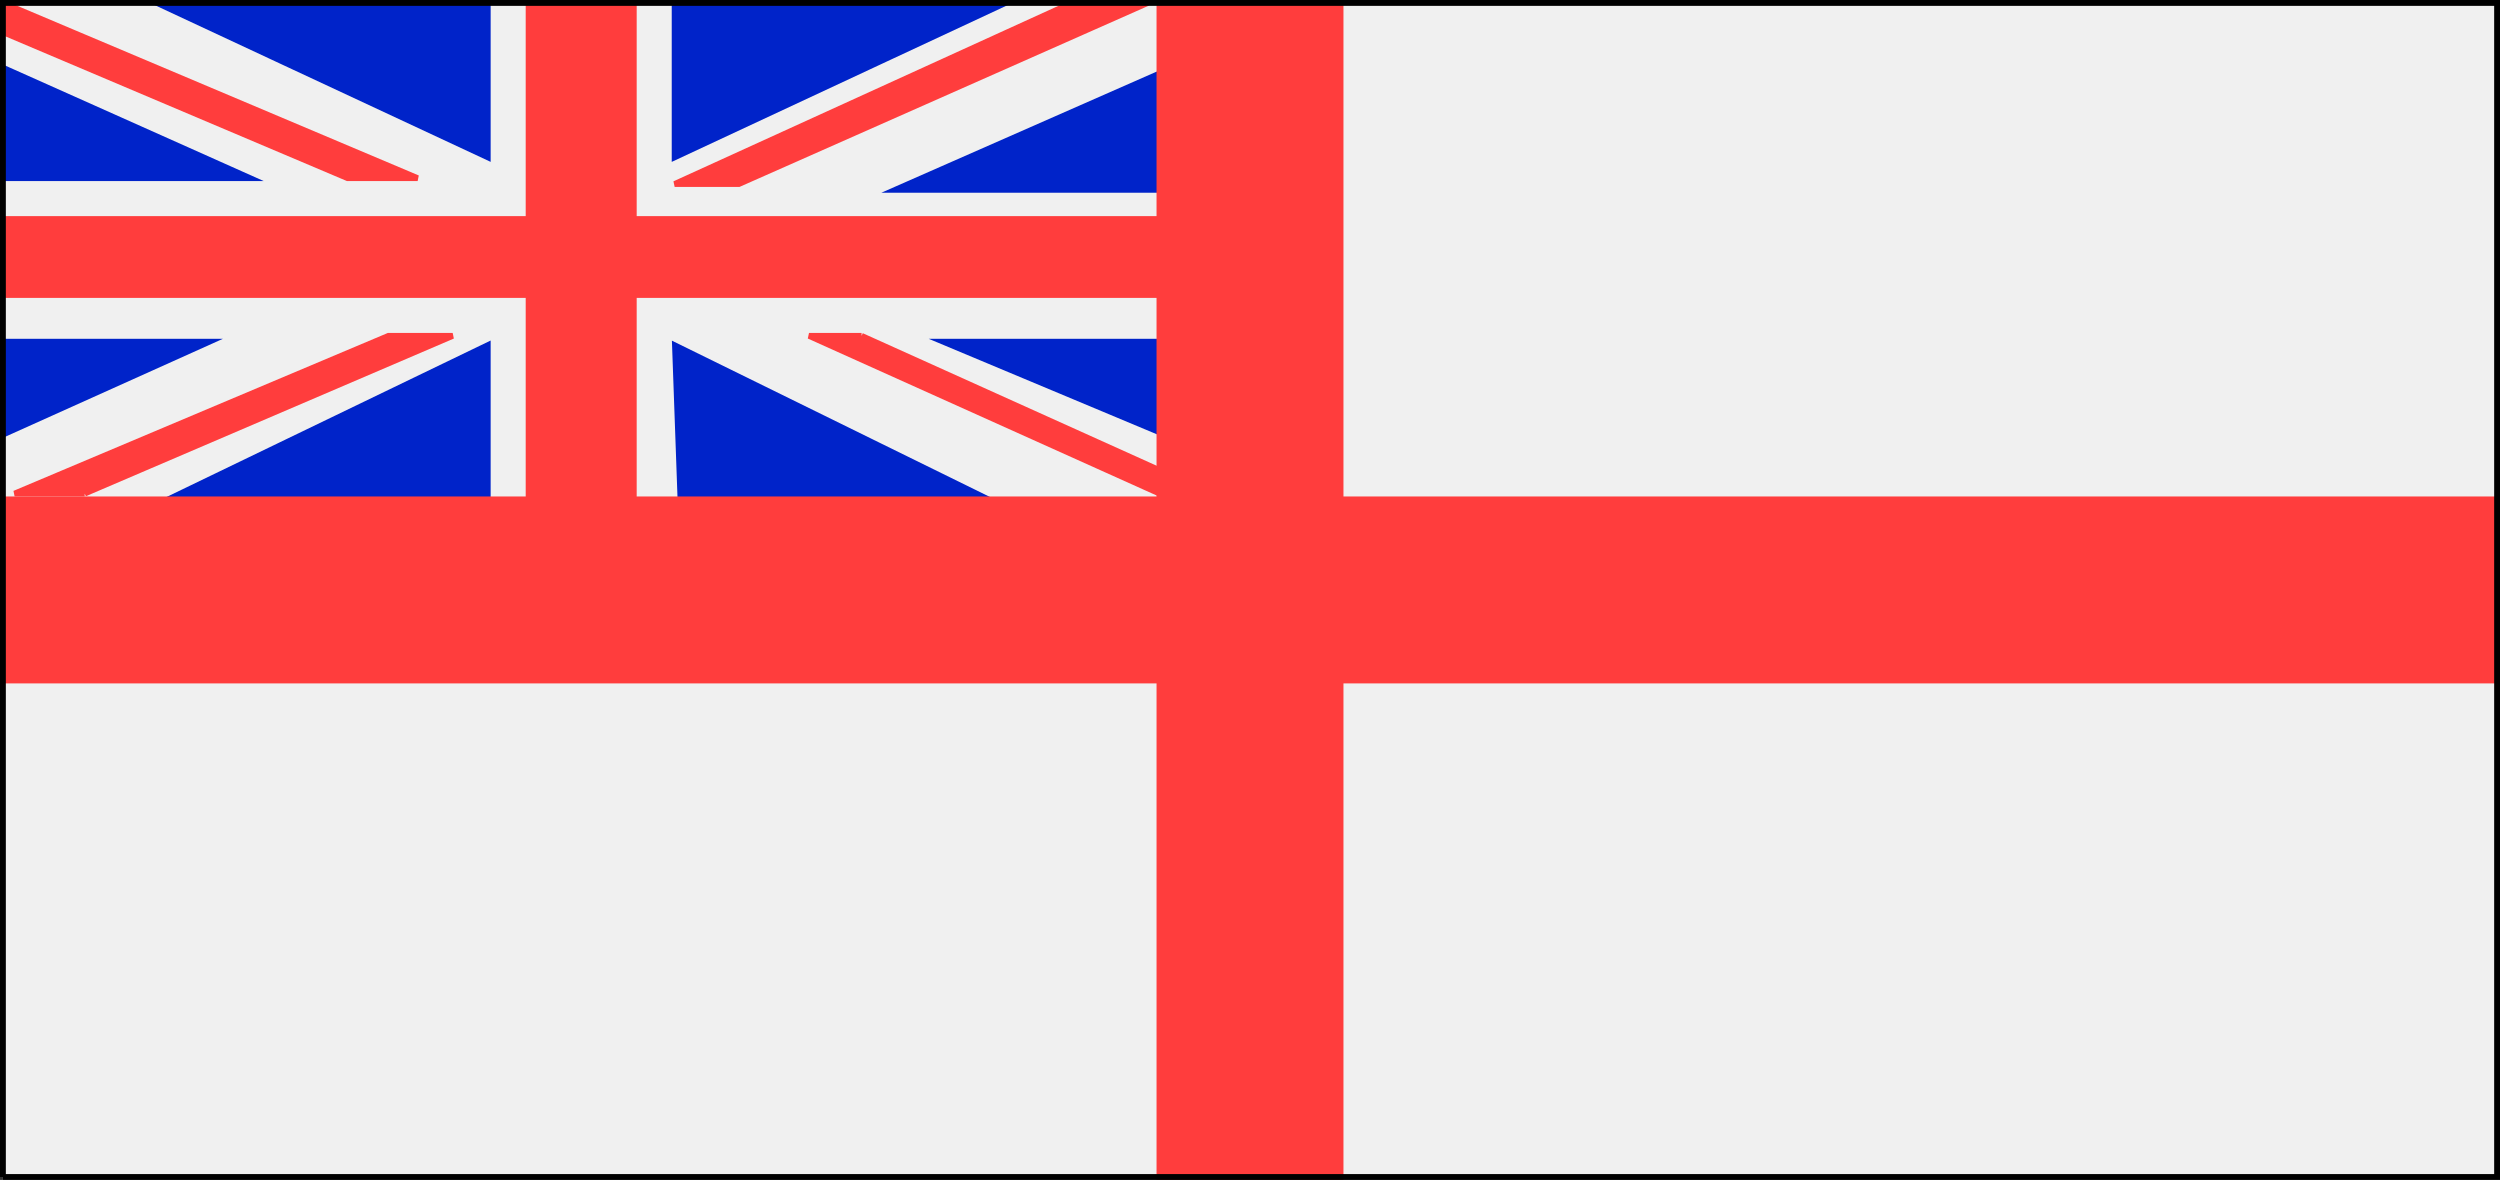
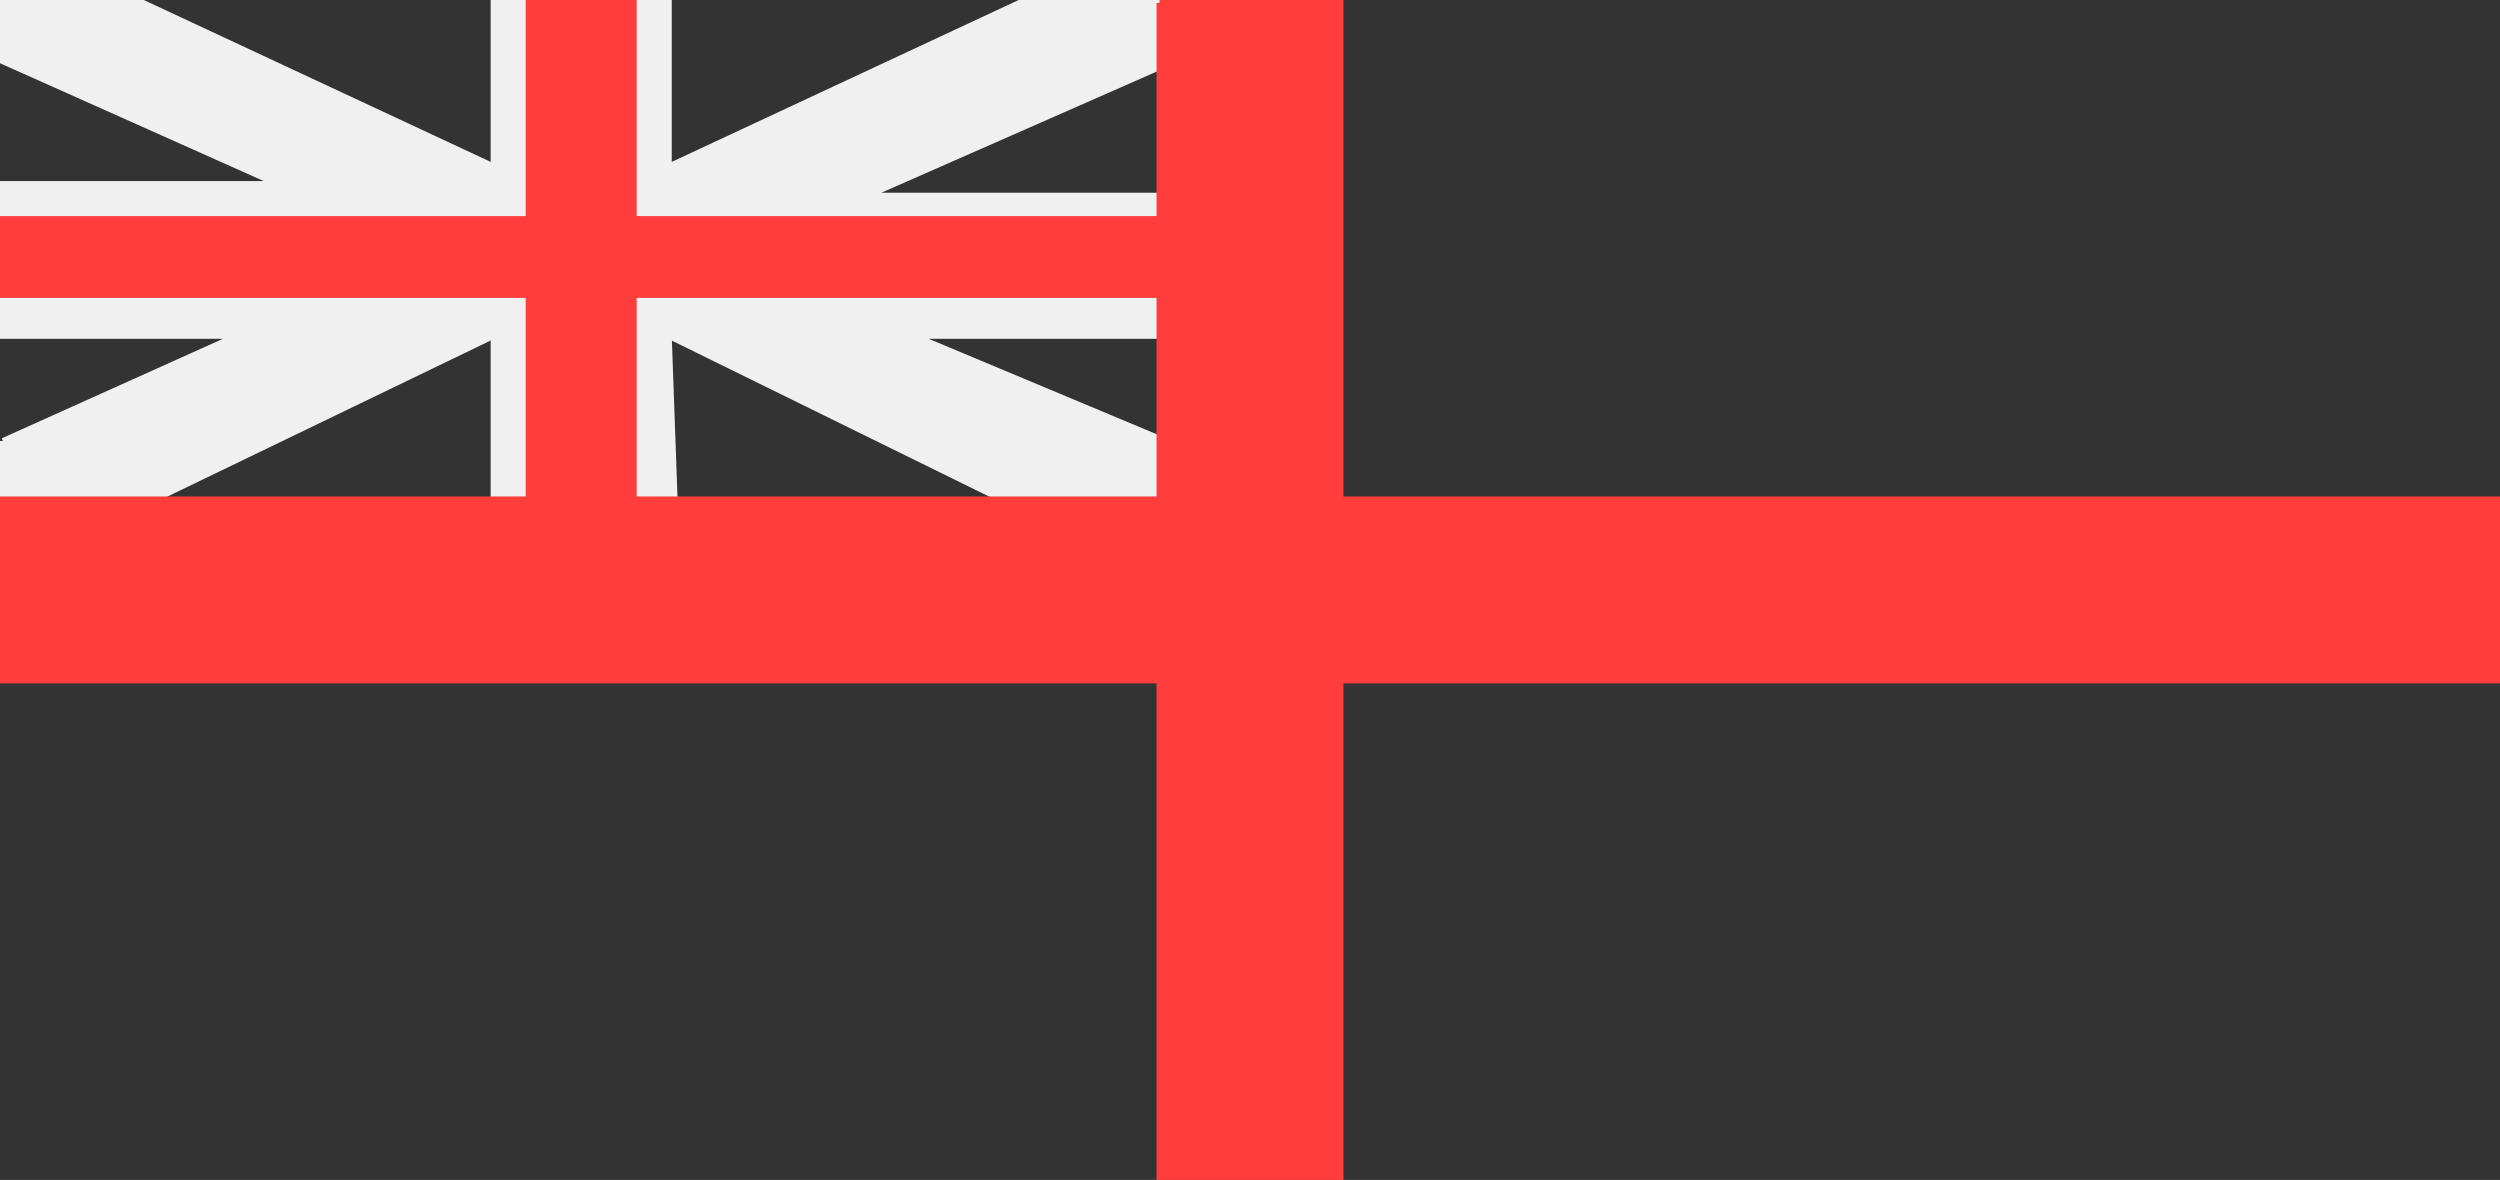
<svg xmlns="http://www.w3.org/2000/svg" width="428" height="202" version="1.2">
  <rect width="100%" height="100%" fill="#333333" stroke="none" />
  <g fill="none" fill-rule="evenodd" stroke="#000" stroke-miterlimit="2" font-family="'Sans Serif'" font-size="12.5" font-weight="400">
-     <path fill="#f0f0f0" stroke="#f0f0f0" d="M.5 201.5V.5h427v201H.5" vector-effect="non-scaling-stroke" />
-     <path fill="#0023c9" stroke="#0023c9" d="M.5 85.5V.5h198v84l-198 1" vector-effect="non-scaling-stroke" />
    <path fill="#f0f0f0" stroke="#f0f0f0" d="m.5 75.5 40-18H.5v-26h47l-47-21V.5h24l60 28V.5h30v28l60-28h24v11l-50 22h50v24h-42l43 18v11h-26l-59-29 1 28-31 1v-29l-58 28H.5v-10" vector-effect="non-scaling-stroke" />
    <path fill="#ff3d3d" stroke="#ff3d3d" d="M90.5 85.5v-35H.5v-13h90V.5h18v37h90v13h-90v35h-18" vector-effect="non-scaling-stroke" />
    <path fill="#ff3d3d" stroke="#ff3d3d" d="M198.5.5v85H.5v31h198v85h31v-85h198v-31h-198V.5h-31" vector-effect="non-scaling-stroke" />
-     <path fill="#ff3d3d" stroke="#ff3d3d" d="m14.5 84.5 63-27h-11l-64 27h12m133-27 51 23v4l-60-27h9m36-57-68 31h11l70-31h-13M.5.5l71 30h-12l-59-25v-5" vector-effect="non-scaling-stroke" />
-     <path d="M.5 201.5V.5h427v201H.5" vector-effect="non-scaling-stroke" />
  </g>
</svg>